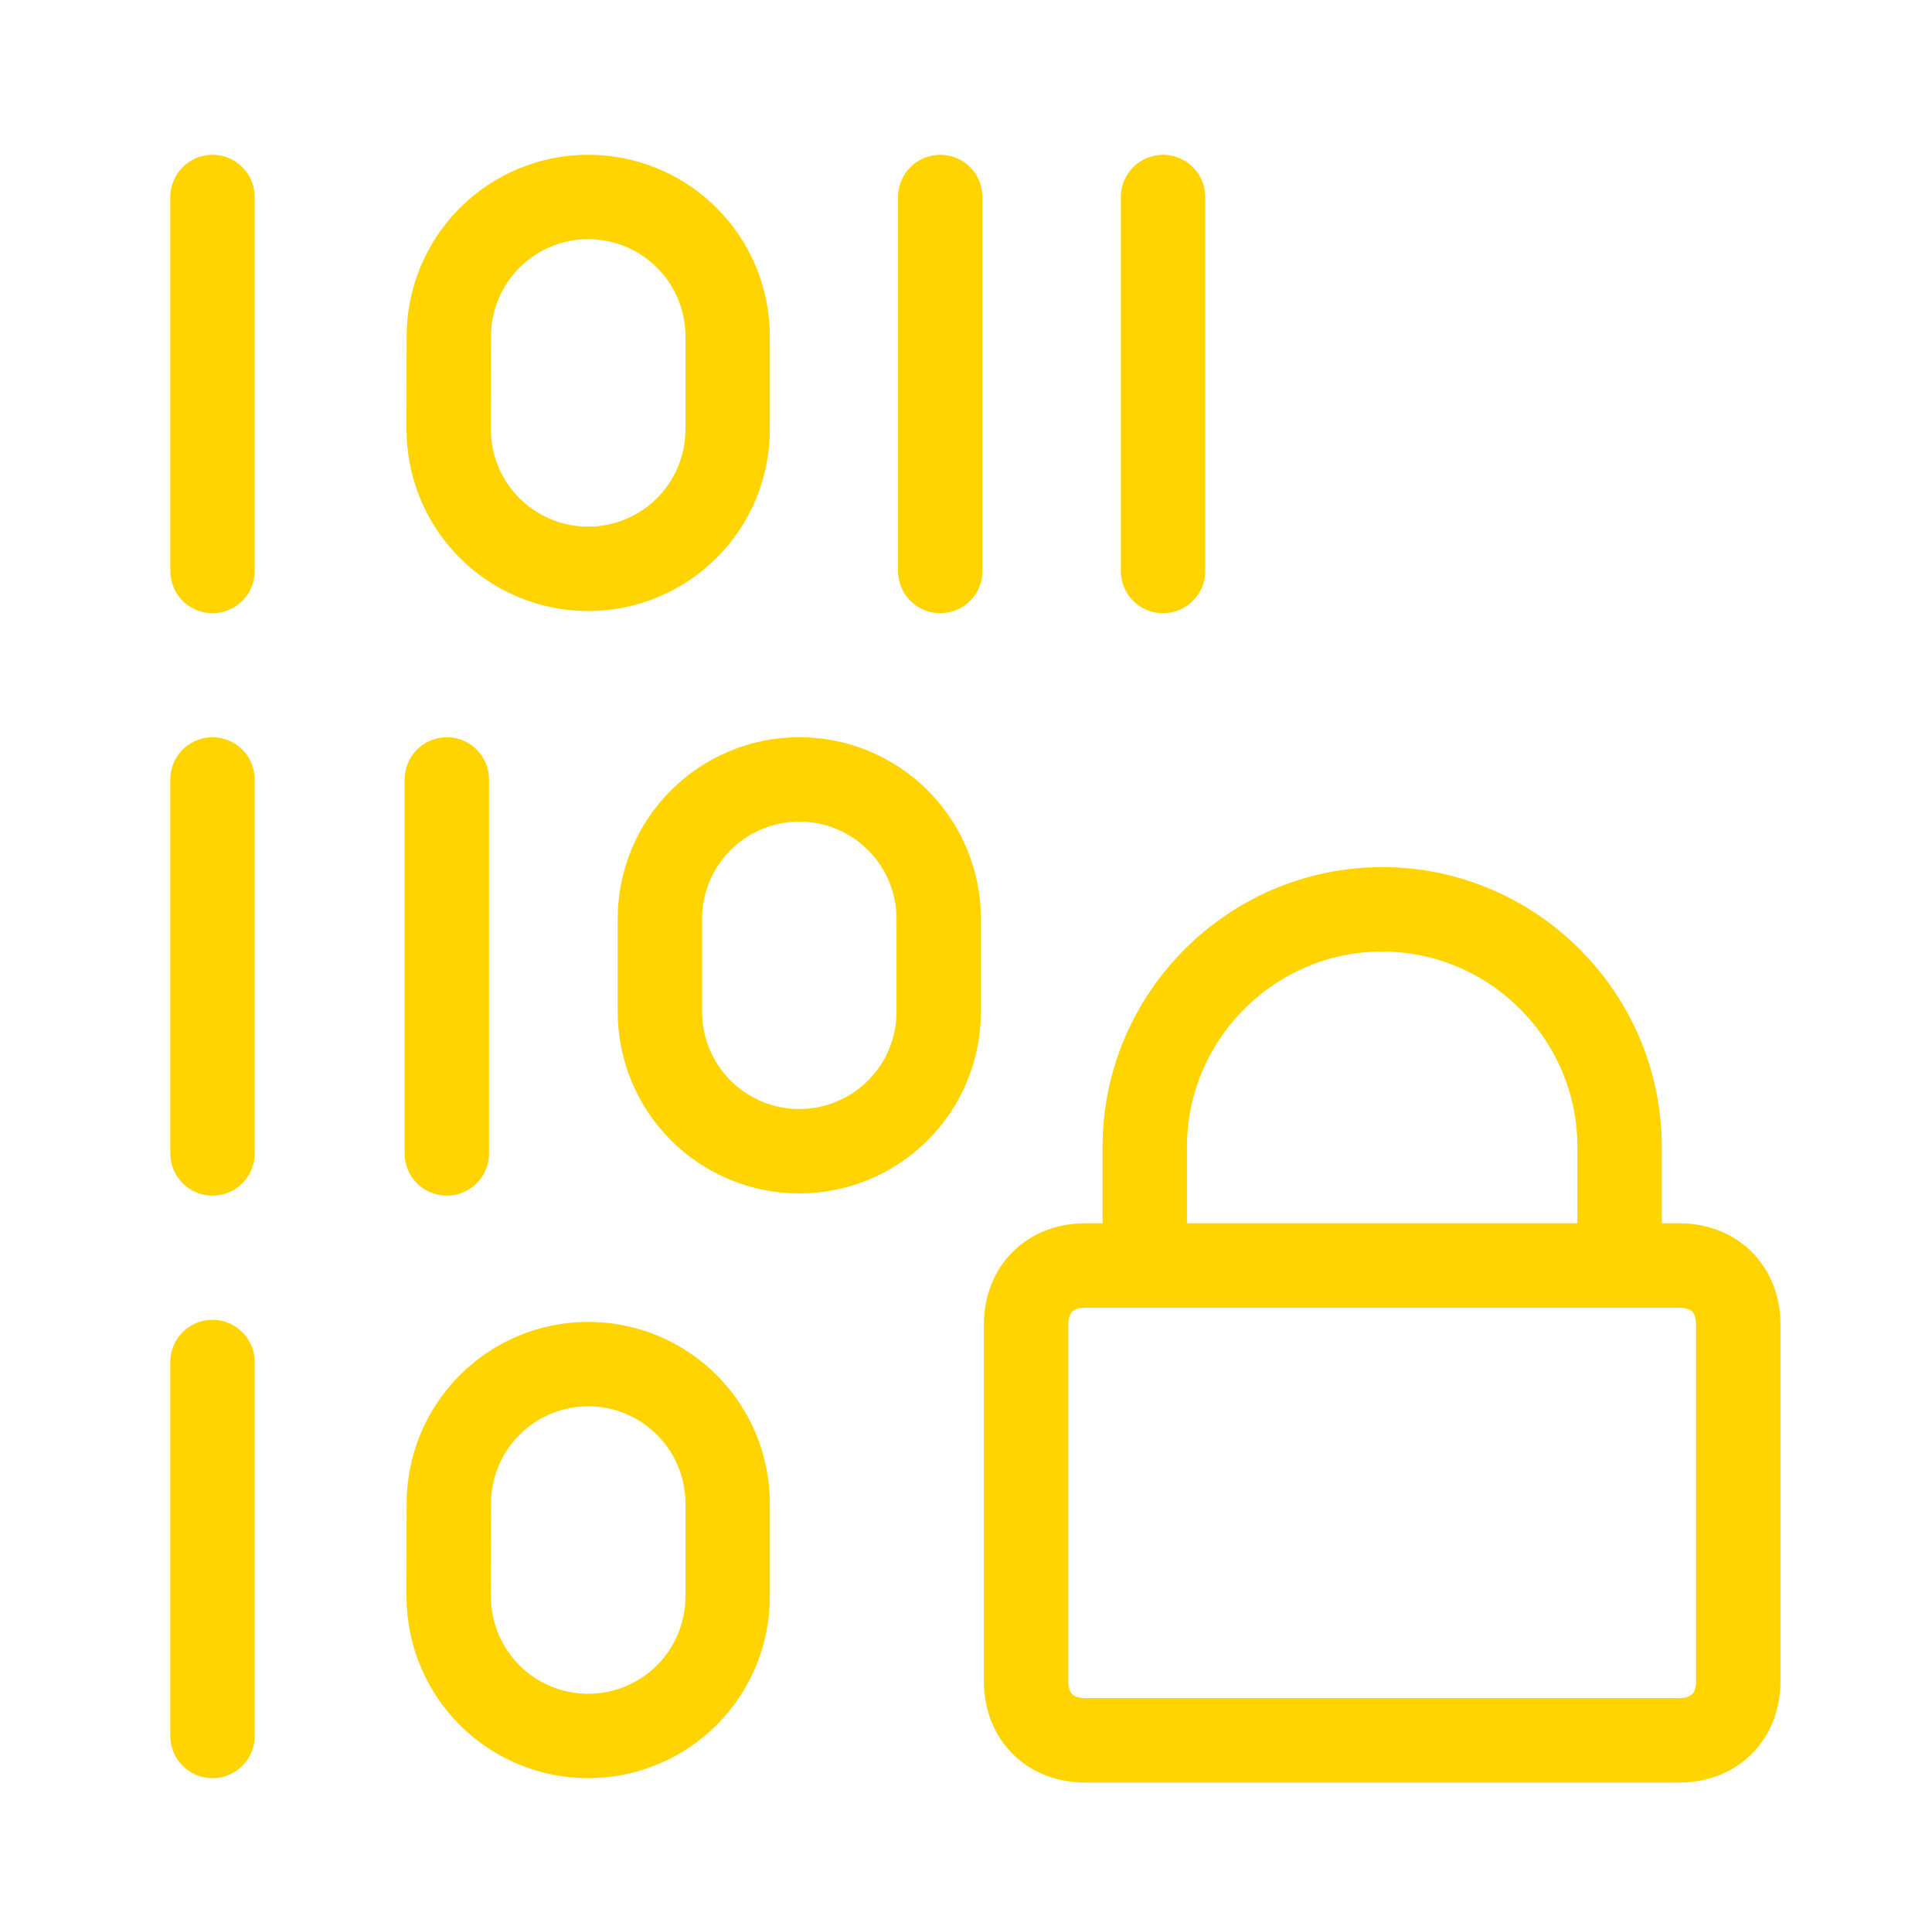
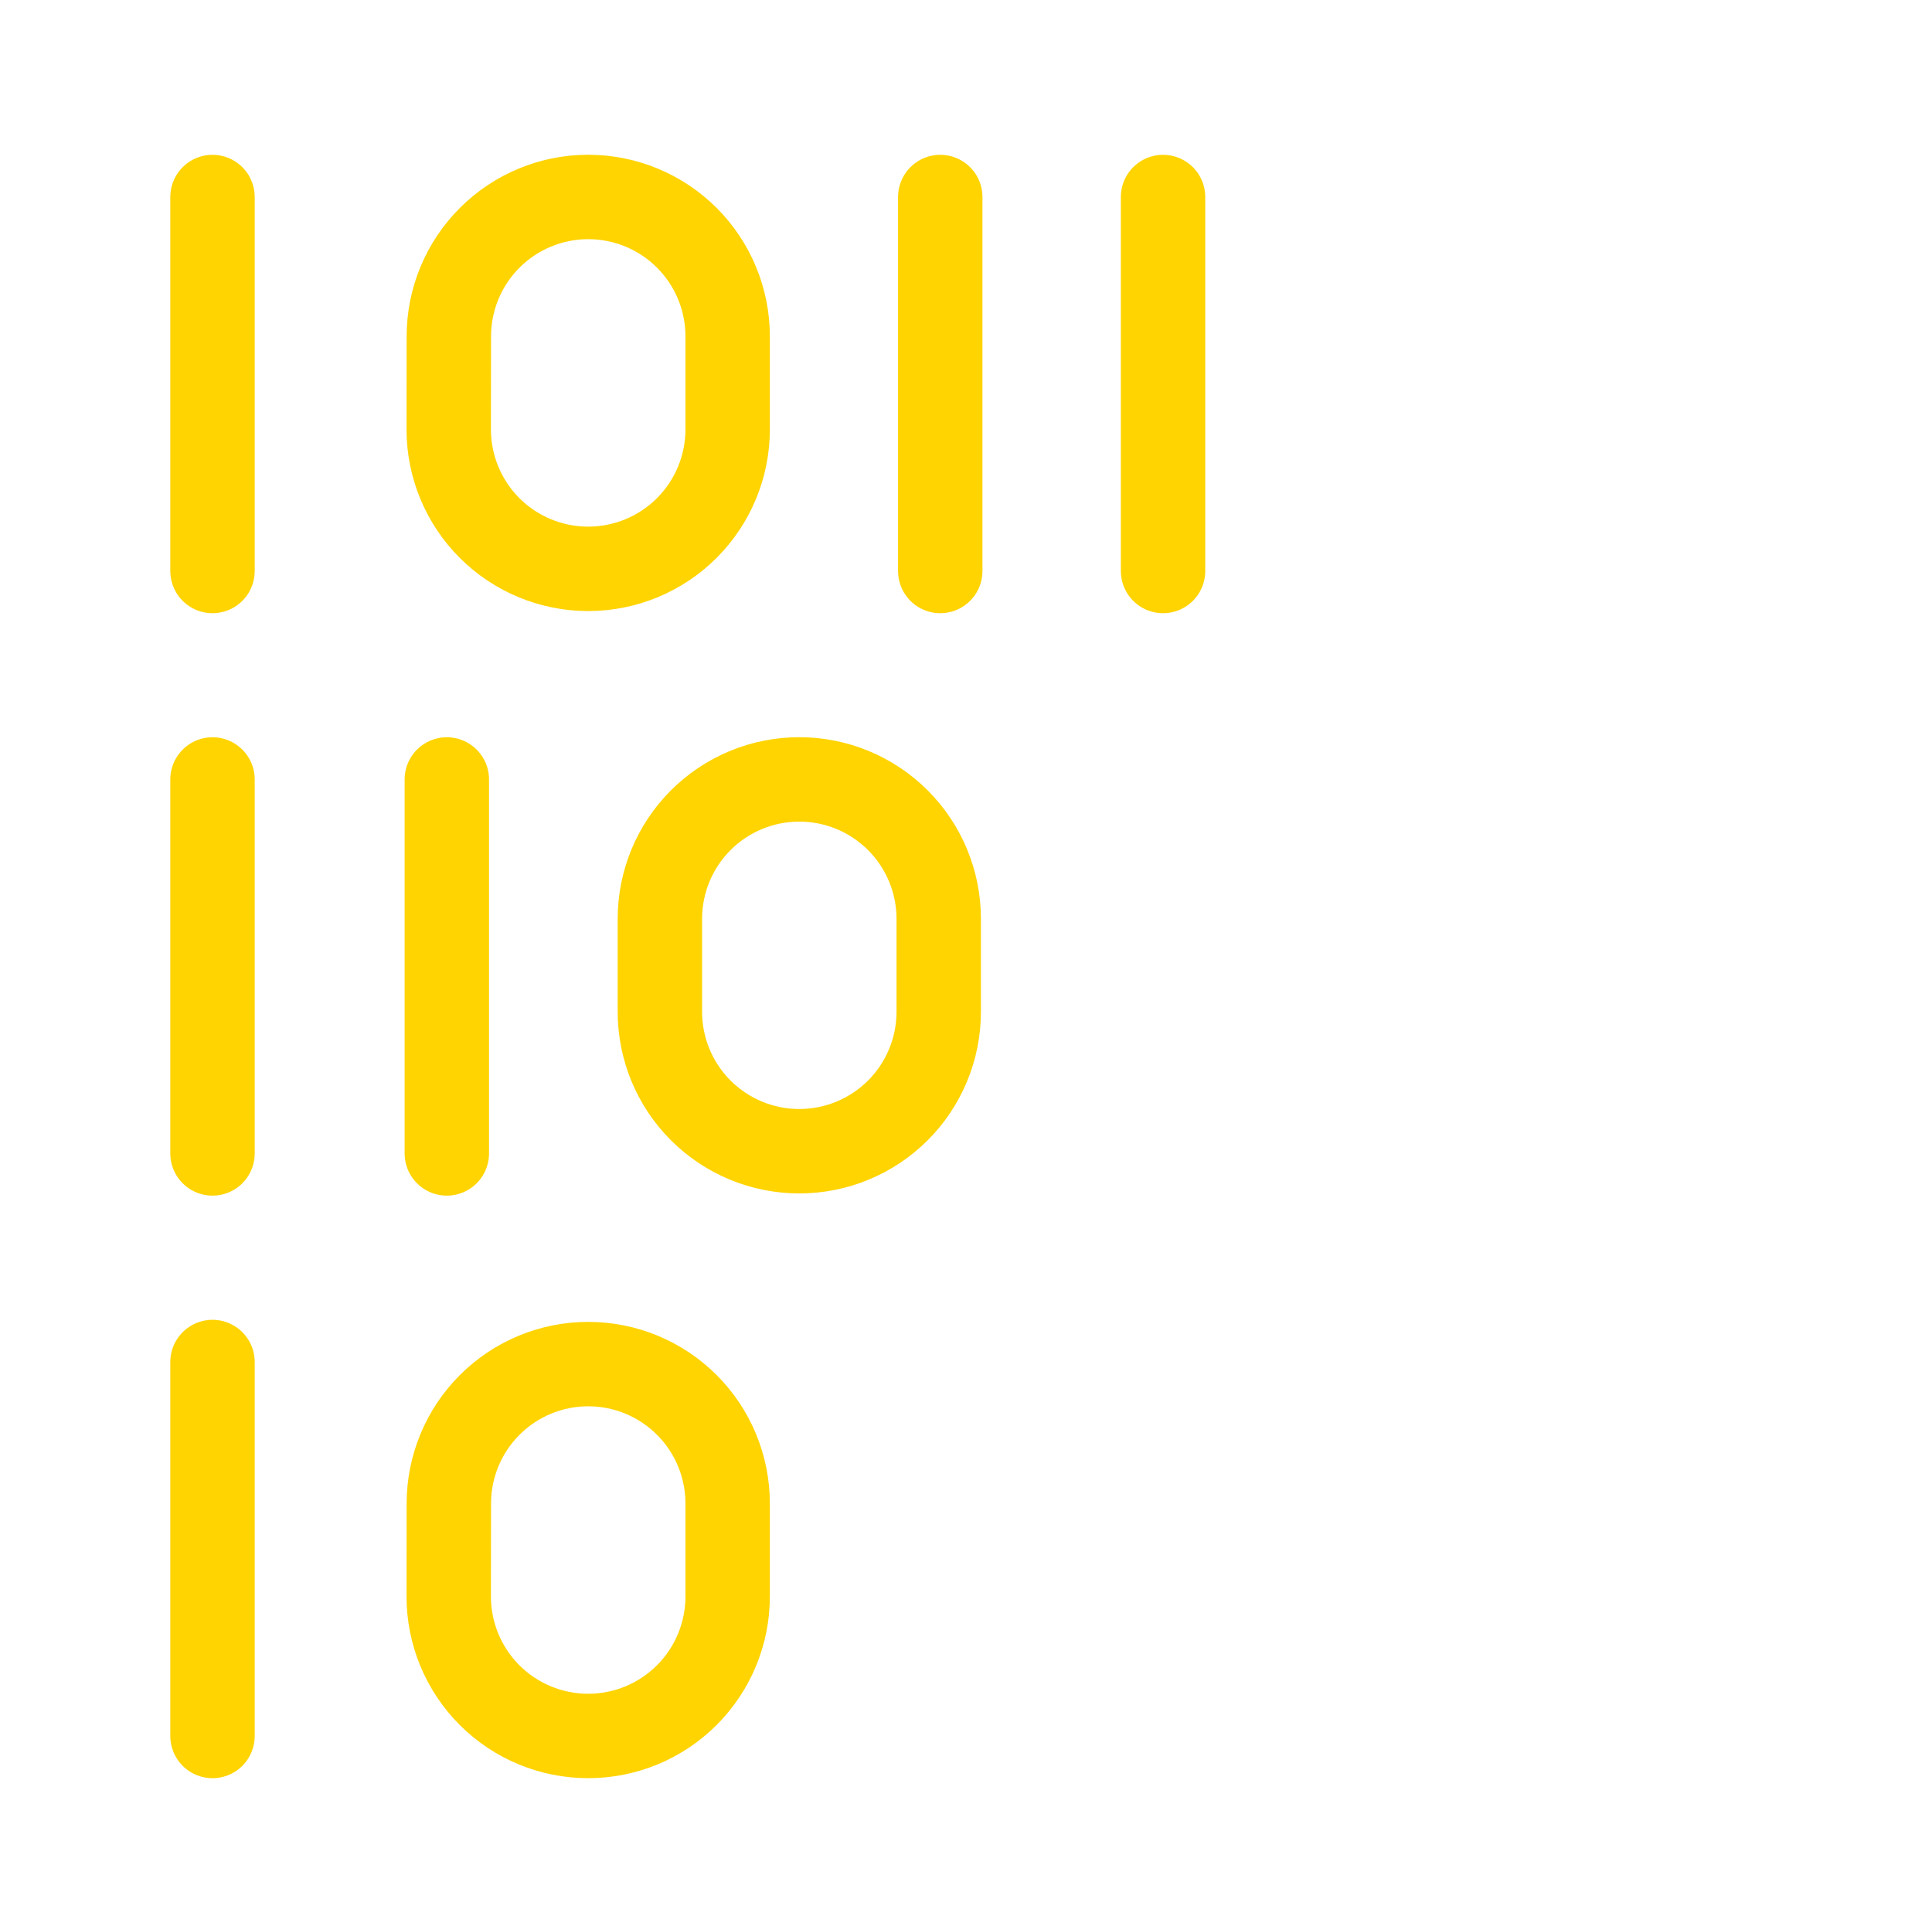
<svg xmlns="http://www.w3.org/2000/svg" width="101" height="100" viewBox="0 0 101 100" fill="none">
  <path d="M11.109 40.741V60.288M11.109 10.298V29.845M11.109 71.191V90.737M49.154 10.298V29.845M60.801 10.298V29.845M23.359 40.741V60.288M23.464 17.583C23.464 15.65 24.232 13.796 25.599 12.43C26.966 11.063 28.819 10.295 30.752 10.295C32.685 10.295 34.539 11.063 35.906 12.43C37.273 13.796 38.04 15.65 38.04 17.583V22.442C38.04 24.376 37.272 26.23 35.905 27.598C34.538 28.965 32.683 29.733 30.749 29.733C28.815 29.733 26.961 28.965 25.593 27.598C24.226 26.23 23.458 24.376 23.458 22.442L23.464 17.583ZM34.497 48.026C34.497 46.093 35.265 44.24 36.632 42.873C37.999 41.506 39.852 40.738 41.785 40.738C43.718 40.738 45.572 41.506 46.939 42.873C48.306 44.24 49.074 46.093 49.074 48.026V52.885C49.074 54.818 48.306 56.672 46.939 58.039C45.572 59.405 43.718 60.173 41.785 60.173C39.852 60.173 37.999 59.405 36.632 58.039C35.265 56.672 34.497 54.818 34.497 52.885V48.026ZM23.464 78.588C23.464 76.654 24.232 74.801 25.599 73.434C26.966 72.067 28.819 71.299 30.752 71.299C32.685 71.299 34.539 72.067 35.906 73.434C37.273 74.801 38.04 76.654 38.04 78.588V83.446C38.04 85.38 37.272 87.234 35.905 88.602C34.538 89.969 32.683 90.737 30.749 90.737C28.815 90.737 26.961 89.969 25.593 88.602C24.226 87.234 23.458 85.38 23.458 83.446L23.464 78.588Z" stroke="#FFD400" stroke-width="4.412" stroke-linecap="round" stroke-linejoin="round" />
-   <path d="M59.846 66.145V59.94C59.846 53.114 65.431 47.529 72.257 47.529C79.082 47.529 84.667 53.114 84.667 59.94V66.145M56.743 66.145H87.77C89.631 66.145 90.873 67.386 90.873 69.248V87.864C90.873 89.725 89.631 90.966 87.77 90.966H56.743C54.882 90.966 53.641 89.725 53.641 87.864V69.248C53.641 67.386 54.882 66.145 56.743 66.145Z" stroke="#FFD400" stroke-width="4.412" stroke-linecap="round" stroke-linejoin="round" />
</svg>